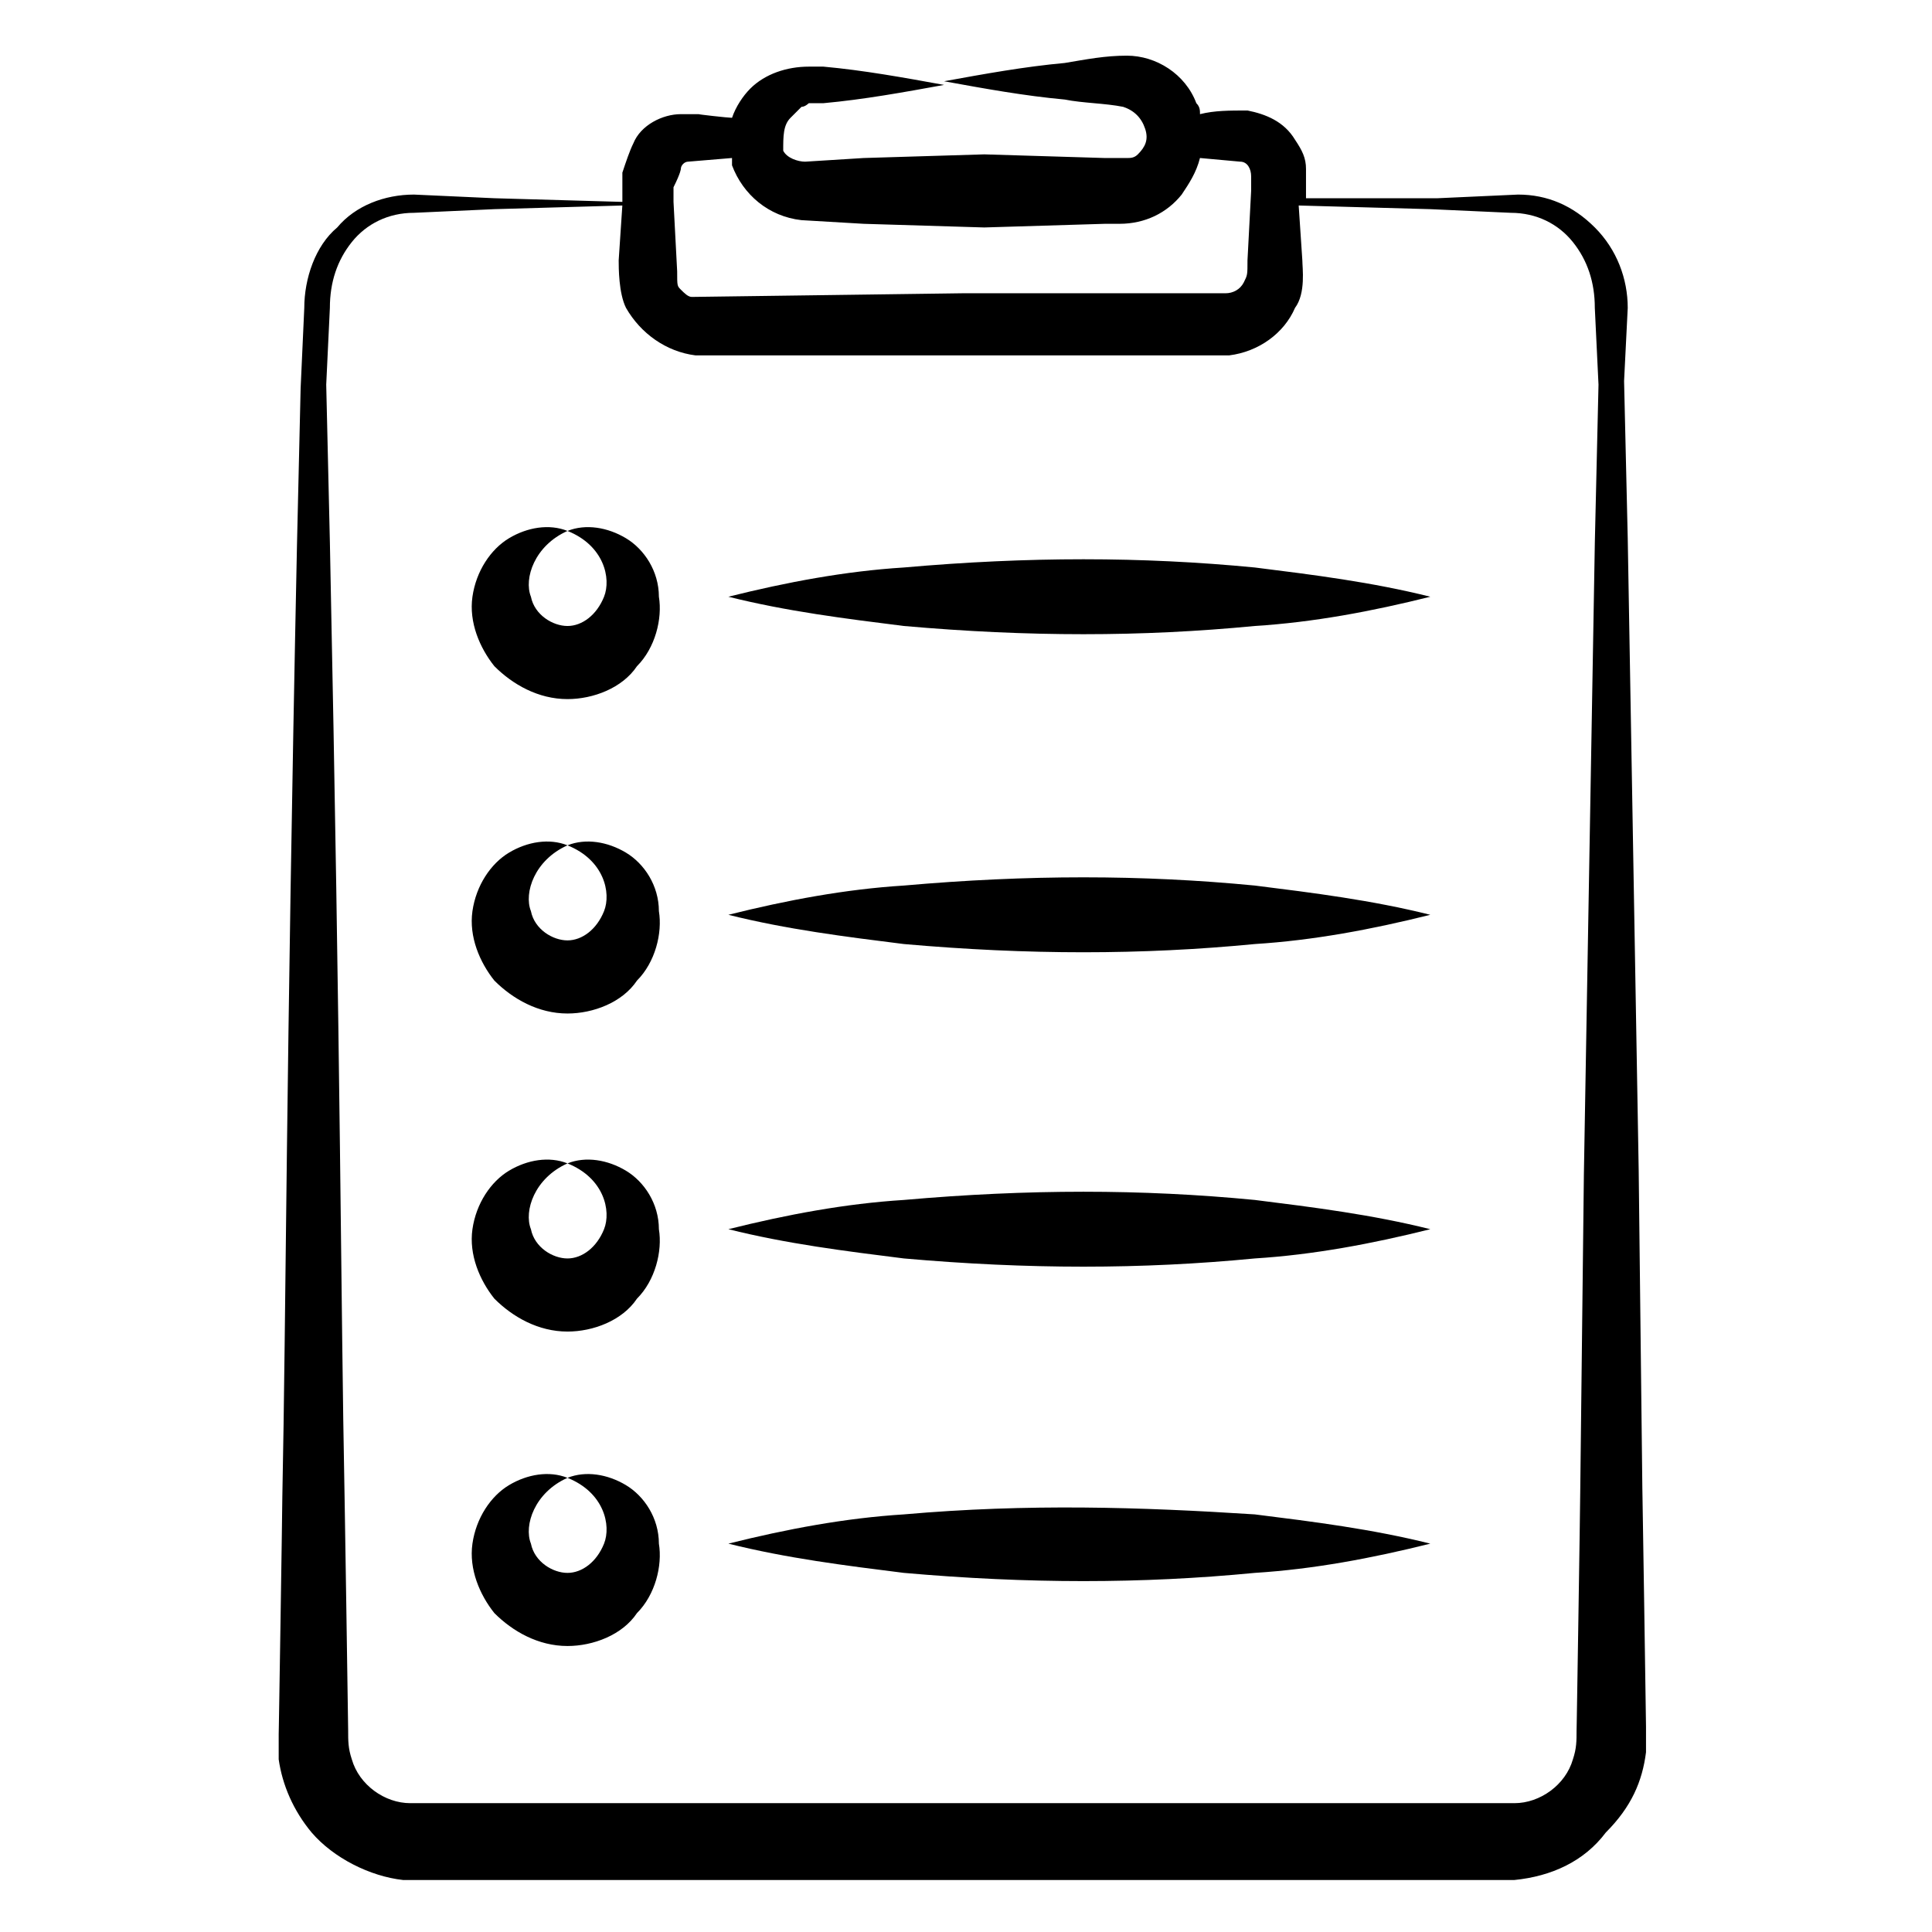
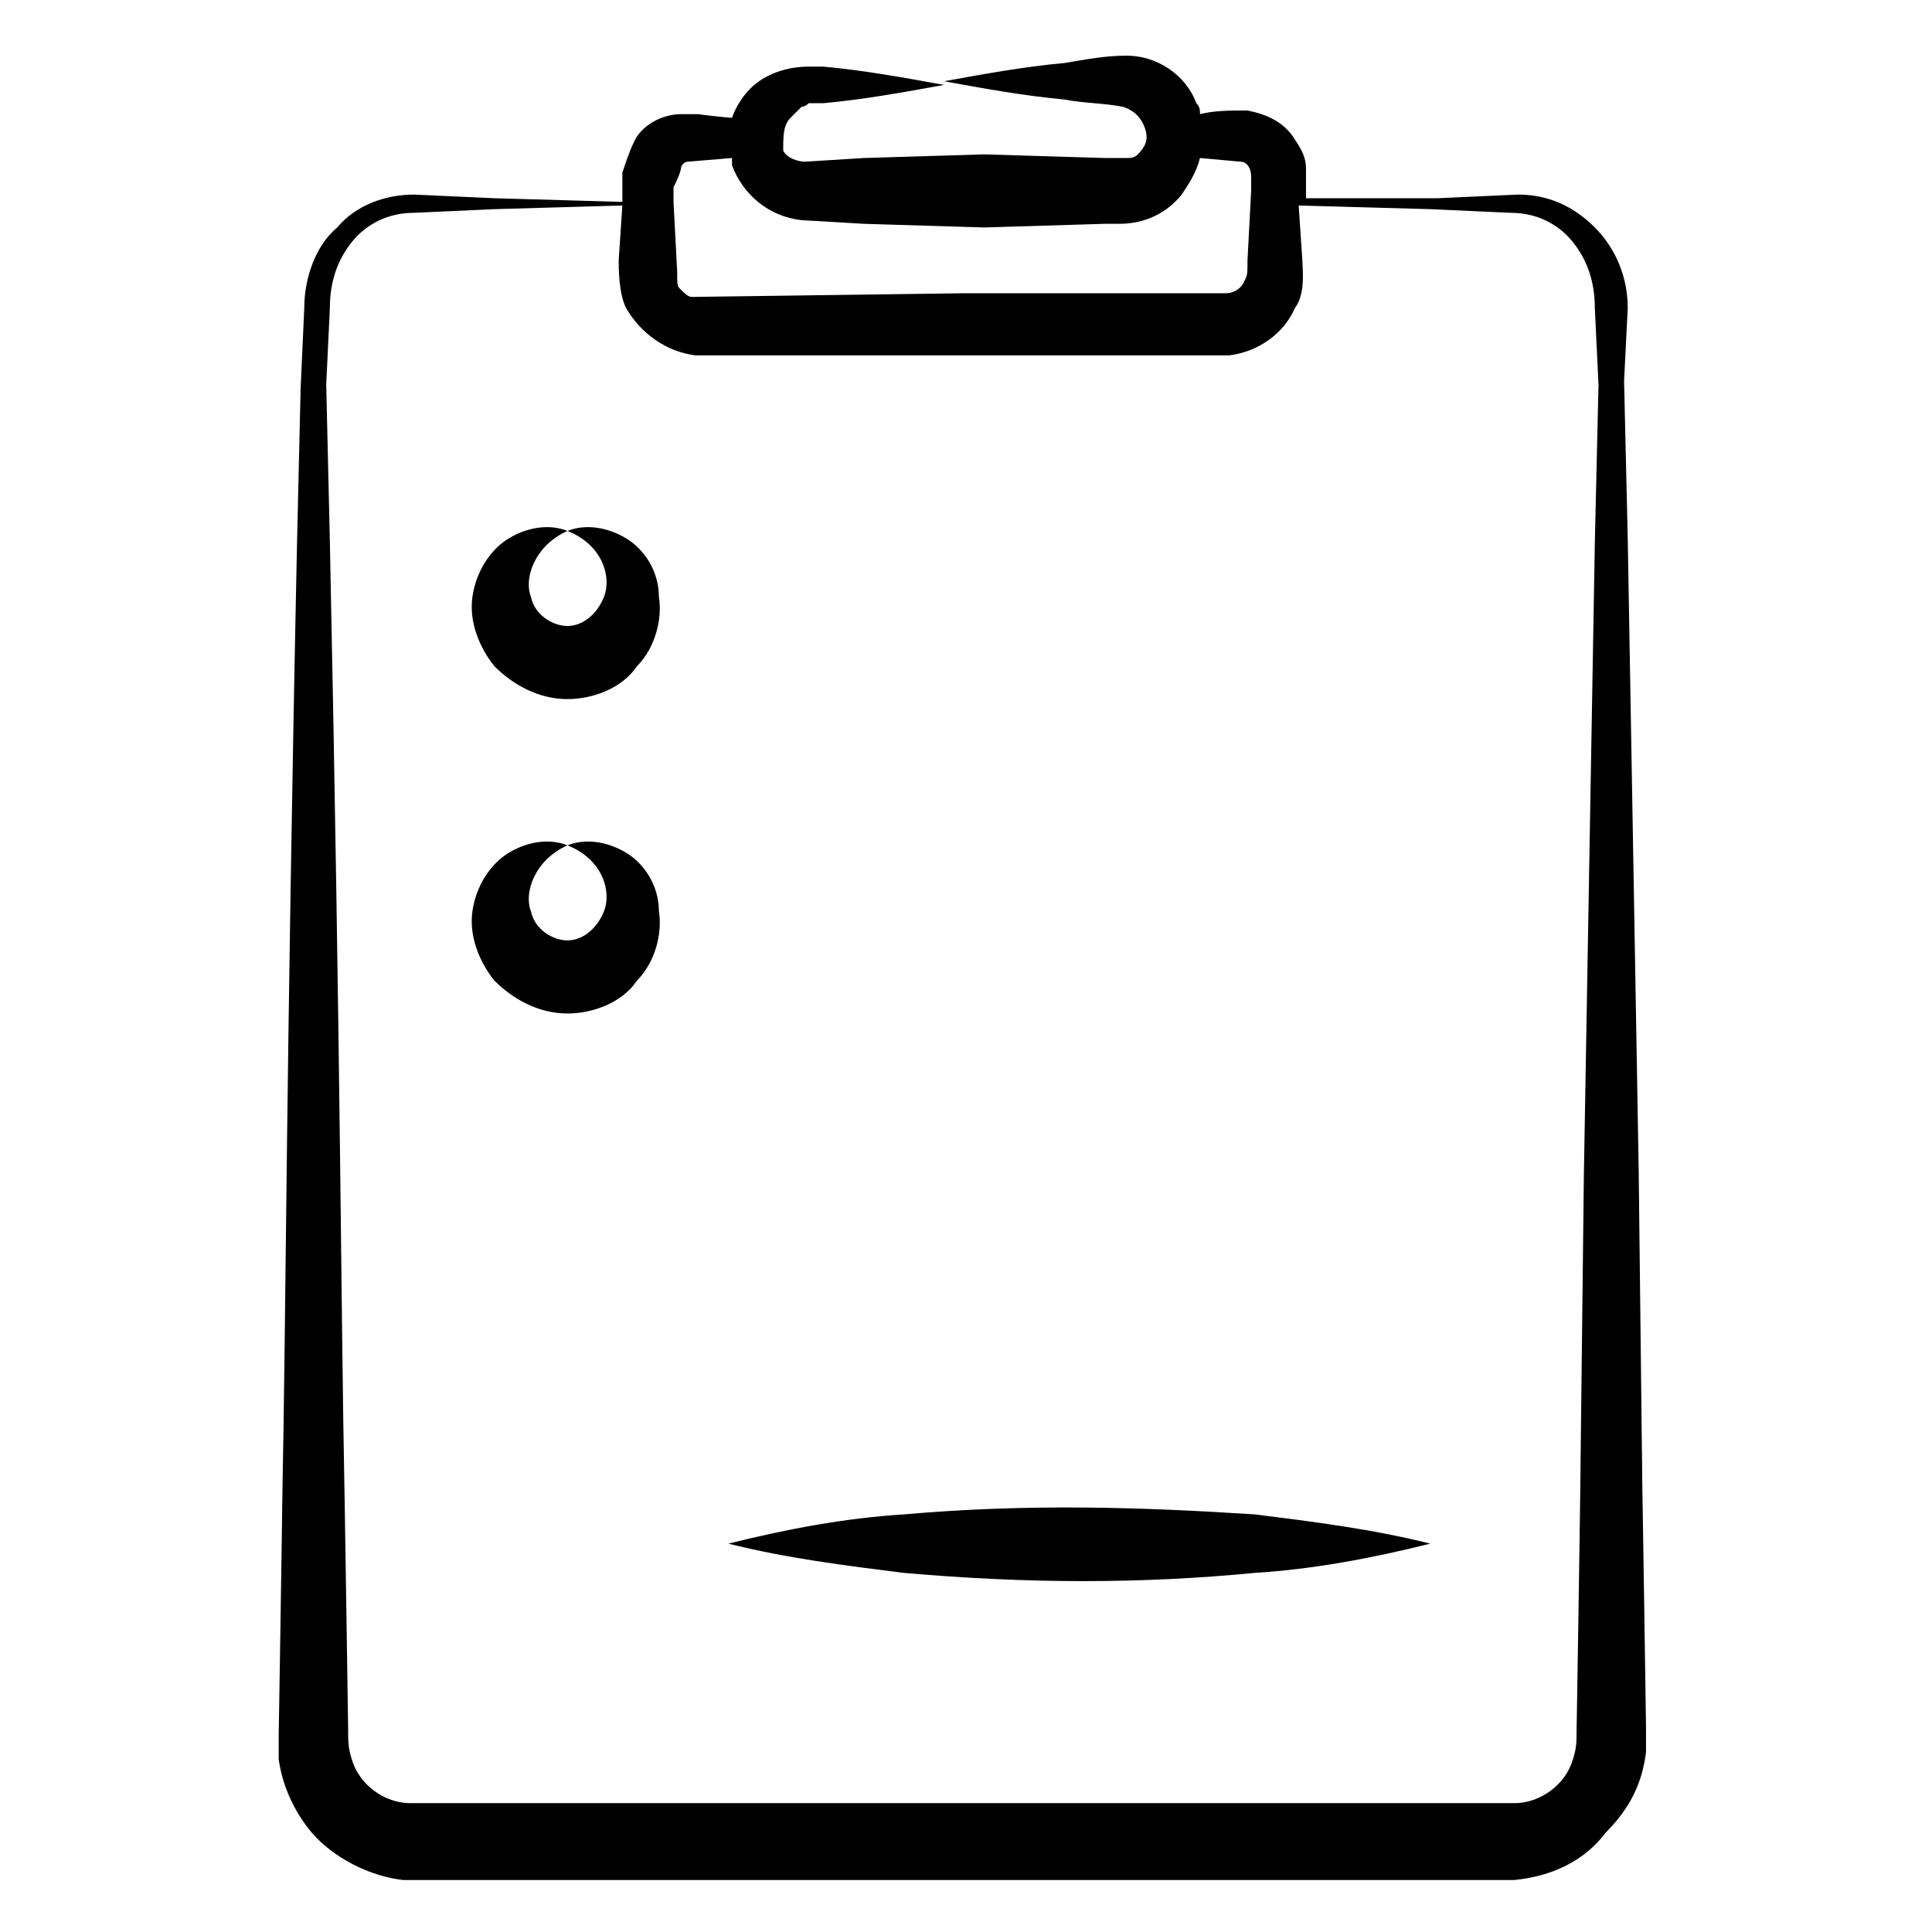
<svg xmlns="http://www.w3.org/2000/svg" fill="#000000" width="800px" height="800px" version="1.1" viewBox="144 144 512 512">
  <g>
    <path d="m580.21 608.3v-6.781c0-1.938-0.969-63.945-0.969-62.977l-0.969-84.293-2.906-167.61-0.969-41.66 0.969-19.379c0-7.75-2.906-15.5-8.719-21.316-5.812-5.812-12.594-8.719-20.348-8.719l-21.316 0.969h-34.879v-7.75c0-2.906-0.969-4.844-2.906-7.75-2.906-4.844-7.75-6.781-12.594-7.75-4.844 0-8.719 0-12.594 0.969 0-0.969 0-1.938-0.969-2.906-2.906-7.75-10.656-12.594-18.41-12.594-5.812 0-10.656 0.969-16.469 1.938-10.656 0.969-21.316 2.906-31.973 4.844 10.656 1.938 21.316 3.875 31.973 4.844 4.844 0.969 10.656 0.969 15.5 1.938 2.906 0.969 4.844 2.906 5.812 5.812s0 4.844-1.938 6.781c-0.969 0.969-1.938 0.969-2.906 0.969h-1.938-3.875l-31.973-0.969-31.973 0.969-15.5 0.969c-1.938 0-4.844-0.969-5.812-2.906-0.004-3.875-0.004-6.781 1.934-8.719l2.906-2.906c0.969 0 1.938-0.969 1.938-0.969h3.875c10.656-0.969 21.316-2.906 31.973-4.844-10.656-1.938-21.316-3.875-31.973-4.844h-3.875c-5.812 0-11.625 1.938-15.5 5.812-1.938 1.938-3.875 4.844-4.844 7.75-0.969 0-9.688-0.969-8.719-0.969h-1.938-2.906c-4.844 0-10.656 2.906-12.594 7.75-0.969 1.938-1.938 4.844-2.906 7.75v7.75l-33.91-0.969-21.316-0.969c-7.75 0-15.5 2.906-20.348 8.719-5.816 4.848-8.723 13.566-8.723 21.316l-0.969 21.316-0.969 41.66c-2.906 139.52-2.906 204.43-3.875 251.91 0 2.906-0.969 64.914-0.969 62.977v6.781c0.969 6.781 3.875 13.562 8.719 19.379 5.812 6.781 15.5 11.625 24.223 12.594h21.316 251.91 21.316c9.688-0.969 18.41-4.844 24.223-12.594 6.777-6.785 9.684-13.566 10.652-21.316zm-255.78-419.52c0-0.969 0.969-1.938 1.938-1.938l11.625-0.969v1.938c2.906 7.75 9.688 13.562 18.41 14.531l16.469 0.969 31.973 0.969 31.973-0.969h3.875c6.781 0 12.594-2.906 16.469-7.75 1.938-2.906 3.875-5.812 4.844-9.688l10.656 0.969c1.938 0 2.906 1.938 2.906 3.875v3.875l-0.969 18.41c0 3.875 0 3.875-0.969 5.812s-2.906 2.906-4.844 2.906h-69.758l-71.695 0.969c-0.969 0-1.938-0.969-2.906-1.938s-0.969-0.969-0.969-4.844l-0.969-18.41v-3.875c1.941-3.875 1.941-4.844 1.941-4.844zm243.19 57.164-0.969 41.66-2.906 167.61-0.969 84.293c0 2.906-0.969 64.914-0.969 62.977 0 2.906 0 4.844-0.969 7.75-1.938 6.781-8.719 11.625-15.5 11.625h-20.348-251.91-20.348c-6.781 0-13.562-4.844-15.5-11.625-0.969-2.906-0.969-4.844-0.969-7.75 0-1.938-0.969-63.945-0.969-62.977-0.969-49.41-0.969-111.42-3.875-251.91l-0.969-41.66 0.969-20.348c0-6.781 1.938-12.594 5.812-17.441 3.875-4.844 9.688-7.75 16.469-7.75l21.316-0.969 33.91-0.969-0.969 14.531c0 1.938 0 8.719 1.938 12.594 3.875 6.781 10.656 11.625 18.41 12.594h2.906 11.625 112.39 11.625 2.906c7.75-0.969 14.531-5.812 17.441-12.594 2.906-3.875 1.938-10.656 1.938-12.594l-0.969-14.531 34.879 0.969 21.316 0.969c6.781 0 12.594 2.906 16.469 7.75s5.812 10.656 5.812 17.441z" />
    <path d="m383.53 545.33c-15.5 0.969-31.004 3.875-46.504 7.75 15.5 3.875 31.004 5.812 46.504 7.75 32.941 2.906 62.977 2.906 93.012 0 15.5-0.969 31.004-3.875 46.504-7.75-15.5-3.875-31.004-5.812-46.504-7.75-30.035-1.938-60.07-2.906-93.012 0z" />
-     <path d="m309.89 537.58c-4.844-2.906-10.656-3.875-15.5-1.938 9.688 3.875 11.625 12.594 9.688 17.441-1.938 4.844-5.812 7.75-9.688 7.75s-8.719-2.906-9.688-7.75c-1.938-4.844 0.969-13.562 9.688-17.441-4.844-1.938-10.656-0.969-15.5 1.938s-8.719 8.719-9.688 15.5 1.938 13.562 5.812 18.41c4.844 4.844 11.625 8.719 19.379 8.719 6.781 0 14.531-2.906 18.41-8.719 4.844-4.844 6.781-12.594 5.812-18.41-0.008-6.781-3.883-12.594-8.727-15.5z" />
-     <path d="m383.53 462c-15.5 0.969-31.004 3.875-46.504 7.75 15.5 3.875 31.004 5.812 46.504 7.75 32.941 2.906 62.977 2.906 93.012 0 15.5-0.969 31.004-3.875 46.504-7.75-15.5-3.875-31.004-5.812-46.504-7.75-30.035-2.906-60.07-2.906-93.012 0z" />
-     <path d="m309.89 454.25c-4.844-2.906-10.656-3.875-15.5-1.938 9.688 3.875 11.625 12.594 9.688 17.441-1.938 4.844-5.812 7.75-9.688 7.75s-8.719-2.906-9.688-7.75c-1.938-4.844 0.969-13.562 9.688-17.441-4.844-1.938-10.656-0.969-15.5 1.938s-8.719 8.719-9.688 15.5 1.938 13.562 5.812 18.41c4.844 4.844 11.625 8.719 19.379 8.719 6.781 0 14.531-2.906 18.41-8.719 4.844-4.844 6.781-12.594 5.812-18.41-0.008-6.777-3.883-12.594-8.727-15.5z" />
-     <path d="m383.53 378.68c-15.5 0.969-31.004 3.875-46.504 7.75 15.5 3.875 31.004 5.812 46.504 7.75 32.941 2.906 62.977 2.906 93.012 0 15.5-0.969 31.004-3.875 46.504-7.75-15.5-3.875-31.004-5.812-46.504-7.75-30.035-2.906-60.07-2.906-93.012 0z" />
    <path d="m309.89 369.96c-4.844-2.906-10.656-3.875-15.5-1.938 9.688 3.875 11.625 12.594 9.688 17.441-1.938 4.844-5.812 7.75-9.688 7.75s-8.719-2.906-9.688-7.75c-1.938-4.844 0.969-13.562 9.688-17.441-4.844-1.938-10.656-0.969-15.5 1.938s-8.719 8.719-9.688 15.5 1.938 13.562 5.812 18.41c4.844 4.844 11.625 8.719 19.379 8.719 6.781 0 14.531-2.906 18.41-8.719 4.844-4.844 6.781-12.594 5.812-18.41-0.008-6.781-3.883-12.594-8.727-15.5z" />
-     <path d="m383.53 294.39c-15.5 0.969-31.004 3.875-46.504 7.75 15.5 3.875 31.004 5.812 46.504 7.75 32.941 2.906 62.977 2.906 93.012 0 15.5-0.969 31.004-3.875 46.504-7.75-15.5-3.875-31.004-5.812-46.504-7.75-30.035-2.906-60.07-2.906-93.012 0z" />
    <path d="m309.89 286.64c-4.844-2.906-10.656-3.875-15.5-1.938 9.688 3.875 11.625 12.594 9.688 17.441-1.938 4.844-5.812 7.75-9.688 7.75s-8.719-2.906-9.688-7.75c-1.938-4.844 0.969-13.562 9.688-17.441-4.844-1.938-10.656-0.969-15.5 1.938s-8.719 8.719-9.688 15.5 1.938 13.562 5.812 18.41c4.844 4.844 11.625 8.719 19.379 8.719 6.781 0 14.531-2.906 18.41-8.719 4.844-4.844 6.781-12.594 5.812-18.41-0.008-6.781-3.883-12.594-8.727-15.5z" />
  </g>
</svg>